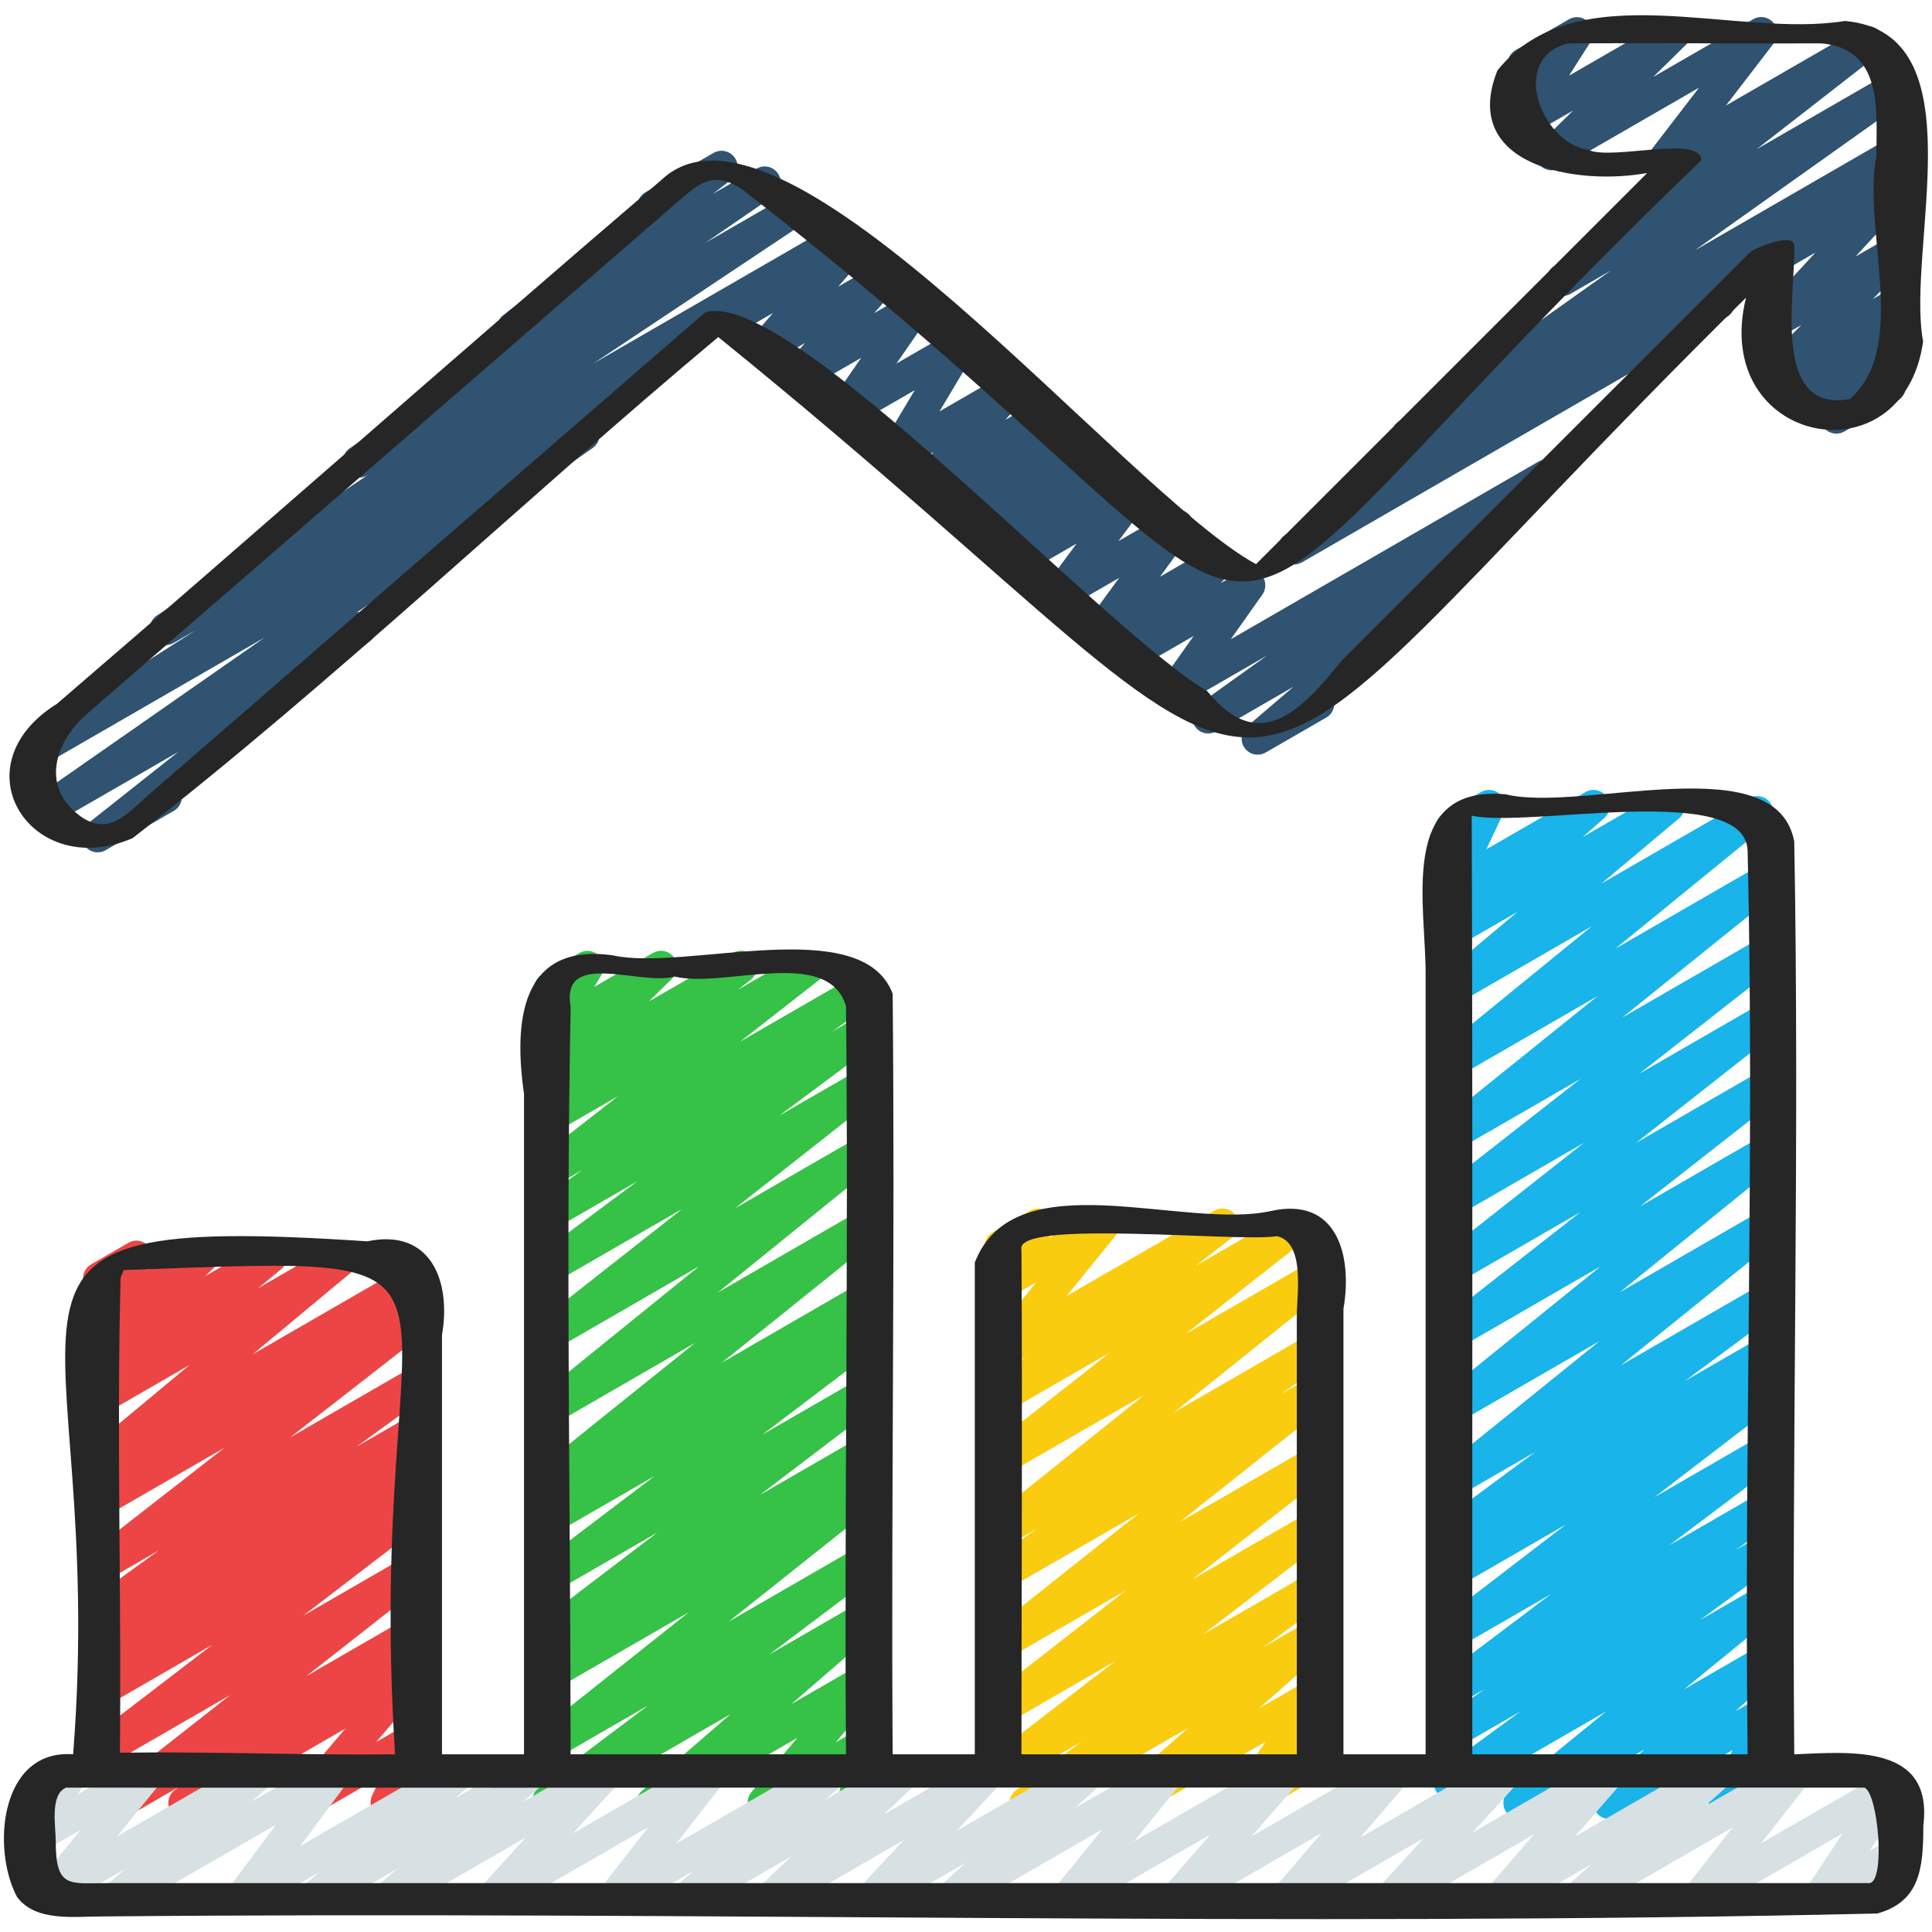
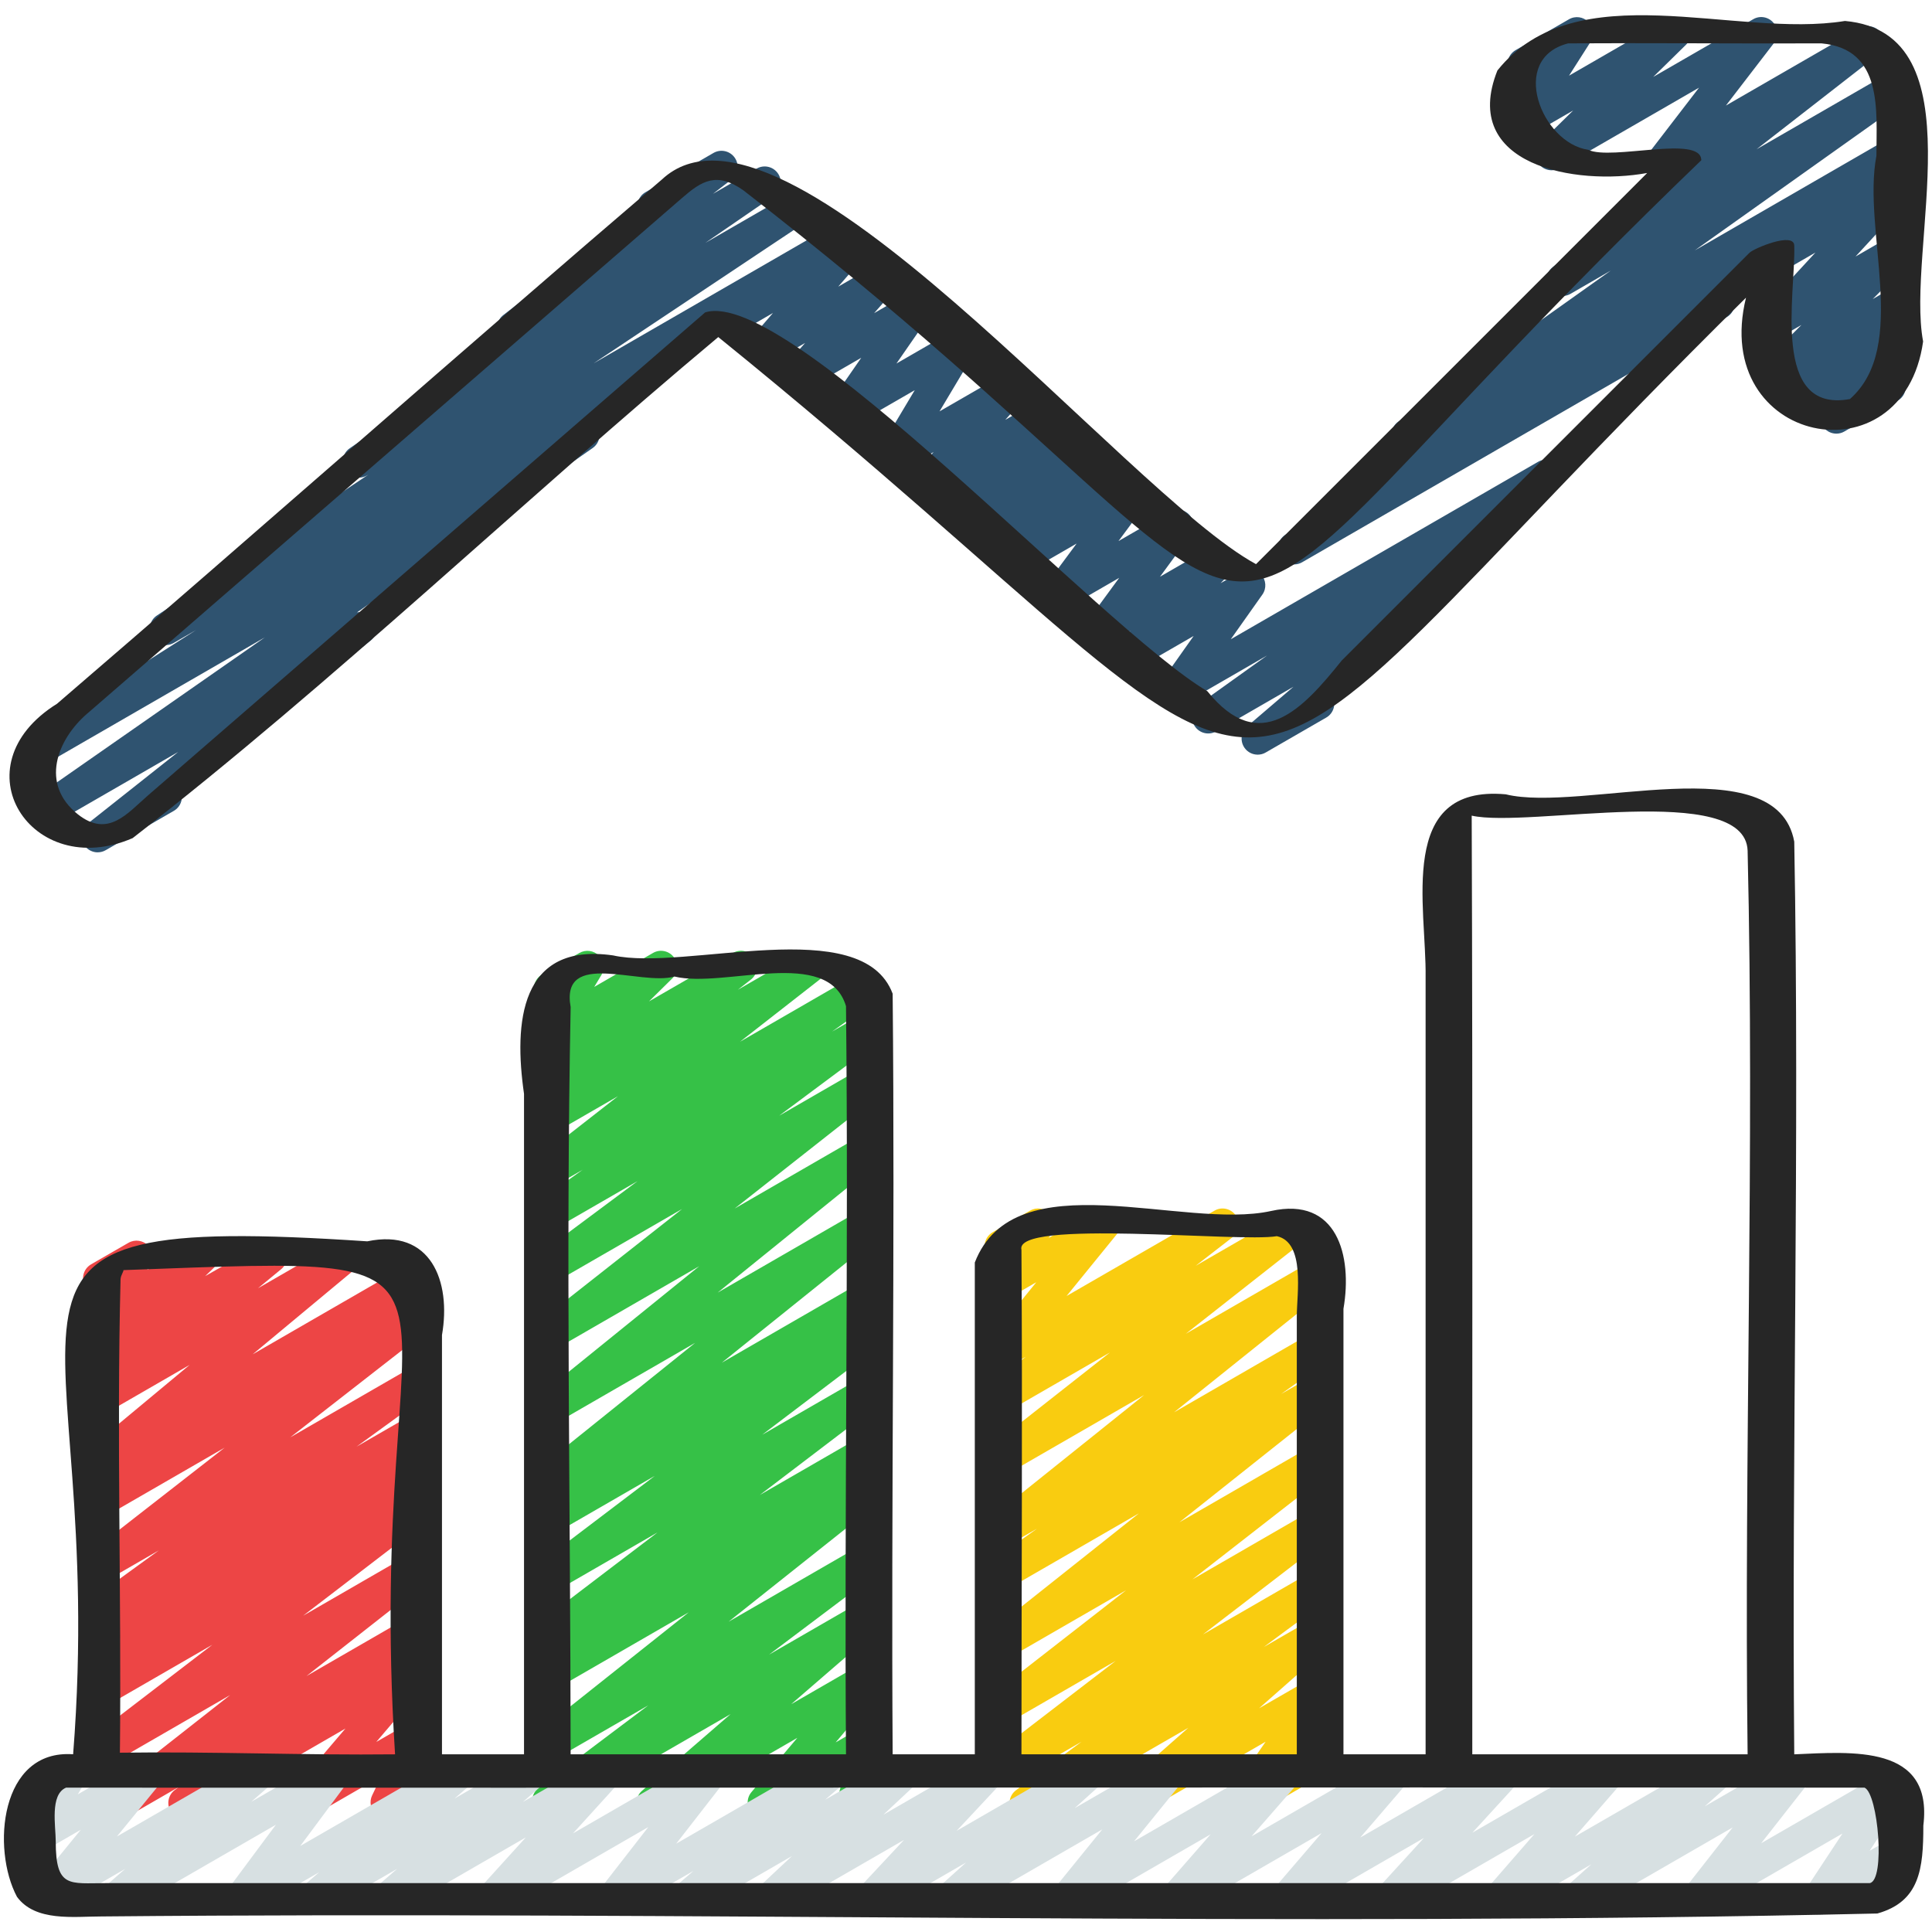
<svg xmlns="http://www.w3.org/2000/svg" width="108" height="108" viewBox="0 0 108 108" fill="none">
  <g id="bar-chart 1" clip-path="url(#clip0_365_2451)">
-     <path id="Vector" d="M6.637 101.696C6.347 101.696 6.064 101.555 5.89 101.3C5.625 100.907 5.708 100.378 6.079 100.087L12.866 94.755L5.897 98.778C5.485 99.017 4.961 98.891 4.698 98.499C4.435 98.107 4.523 97.574 4.9 97.286L11.869 91.944L5.897 95.391C5.481 95.637 4.946 95.502 4.687 95.094C4.428 94.685 4.538 94.148 4.936 93.871L5.58 93.423C5.243 93.481 4.885 93.326 4.689 93.018C4.43 92.611 4.536 92.075 4.93 91.796L6.419 90.75L5.899 91.049C5.483 91.292 4.954 91.16 4.694 90.761C4.433 90.358 4.534 89.823 4.919 89.542L8.879 86.668L5.899 88.387C5.488 88.628 4.966 88.504 4.702 88.111C4.437 87.719 4.522 87.19 4.894 86.898L12.557 80.926L5.897 84.77C5.481 85.017 4.95 84.882 4.689 84.475C4.43 84.07 4.536 83.534 4.93 83.255L6.217 82.351L5.899 82.535C5.494 82.774 4.979 82.656 4.711 82.272C4.444 81.889 4.514 81.363 4.873 81.064L10.6 76.3L5.899 79.014C5.492 79.252 4.975 79.131 4.709 78.749C4.442 78.364 4.516 77.839 4.876 77.542L6.176 76.471L5.899 76.631C5.503 76.863 5 76.755 4.729 76.391C4.455 76.028 4.498 75.517 4.826 75.202L5.531 74.527C5.269 74.541 4.99 74.455 4.795 74.251C4.509 73.949 4.466 73.49 4.691 73.142L5.233 72.305C5.042 72.235 4.873 72.1 4.763 71.909C4.514 71.479 4.662 70.928 5.092 70.678L7.184 69.472C7.544 69.265 7.999 69.334 8.287 69.632C8.573 69.935 8.617 70.394 8.39 70.741L8.235 70.983L10.849 69.474C11.246 69.244 11.747 69.352 12.019 69.713C12.292 70.077 12.249 70.588 11.921 70.903L11.468 71.337L14.697 69.474C15.106 69.237 15.62 69.357 15.887 69.739C16.153 70.124 16.079 70.65 15.719 70.947L14.423 72.014L18.824 69.474C19.231 69.237 19.746 69.355 20.012 69.737C20.279 70.118 20.209 70.644 19.85 70.945L14.125 75.707L22.802 70.698C23.222 70.455 23.751 70.587 24.01 70.992C24.269 71.398 24.163 71.935 23.769 72.214L22.482 73.117L22.892 72.882C23.305 72.644 23.825 72.766 24.089 73.157C24.354 73.547 24.269 74.079 23.897 74.37L16.227 80.348L22.901 76.496C23.314 76.251 23.846 76.384 24.106 76.784C24.367 77.187 24.266 77.722 23.881 78.002L19.933 80.868L22.907 79.153C23.326 78.91 23.855 79.043 24.115 79.446C24.374 79.853 24.268 80.389 23.873 80.668L22.383 81.716L22.909 81.413C23.328 81.172 23.861 81.304 24.118 81.71C24.377 82.119 24.268 82.656 23.87 82.933L23.227 83.379C23.566 83.327 23.911 83.473 24.111 83.77C24.374 84.164 24.286 84.695 23.909 84.983L16.945 90.32L22.918 86.873C23.328 86.633 23.848 86.758 24.113 87.147C24.377 87.539 24.295 88.068 23.924 88.36L17.132 93.693L22.925 90.35C23.339 90.108 23.866 90.239 24.127 90.635C24.388 91.036 24.293 91.569 23.909 91.853L23.24 92.347C23.546 92.298 23.863 92.412 24.07 92.66C24.35 92.998 24.347 93.486 24.062 93.821L21.035 97.376L22.936 96.28C23.278 96.084 23.708 96.129 23.998 96.397C24.287 96.665 24.368 97.091 24.197 97.446L23.531 98.836C23.791 98.875 24.03 99.03 24.17 99.275C24.419 99.705 24.271 100.256 23.841 100.506L22.064 101.53C21.722 101.726 21.292 101.678 21.002 101.41C20.713 101.143 20.632 100.717 20.803 100.362L21.316 99.291L17.415 101.543C17.035 101.768 16.555 101.674 16.274 101.341C15.993 101.003 15.997 100.515 16.281 100.18L19.309 96.627L10.759 101.563C10.345 101.804 9.817 101.676 9.556 101.278C9.295 100.877 9.391 100.344 9.774 100.06L10.017 99.88L7.085 101.572C6.943 101.654 6.788 101.692 6.635 101.692L6.637 101.696Z" fill="#ED4545" />
+     <path id="Vector" d="M6.637 101.696C6.347 101.696 6.064 101.555 5.89 101.3C5.625 100.907 5.708 100.378 6.079 100.087L12.866 94.755L5.897 98.778C5.485 99.017 4.961 98.891 4.698 98.499C4.435 98.107 4.523 97.574 4.9 97.286L11.869 91.944L5.897 95.391C5.481 95.637 4.946 95.502 4.687 95.094C4.428 94.685 4.538 94.148 4.936 93.871L5.58 93.423C5.243 93.481 4.885 93.326 4.689 93.018C4.43 92.611 4.536 92.075 4.93 91.796L6.419 90.75L5.899 91.049C5.483 91.292 4.954 91.16 4.694 90.761C4.433 90.358 4.534 89.823 4.919 89.542L8.879 86.668L5.899 88.387C5.488 88.628 4.966 88.504 4.702 88.111C4.437 87.719 4.522 87.19 4.894 86.898L12.557 80.926L5.897 84.77C5.481 85.017 4.95 84.882 4.689 84.475C4.43 84.07 4.536 83.534 4.93 83.255L6.217 82.351L5.899 82.535C5.494 82.774 4.979 82.656 4.711 82.272C4.444 81.889 4.514 81.363 4.873 81.064L10.6 76.3L5.899 79.014C5.492 79.252 4.975 79.131 4.709 78.749C4.442 78.364 4.516 77.839 4.876 77.542L6.176 76.471L5.899 76.631C5.503 76.863 5 76.755 4.729 76.391C4.455 76.028 4.498 75.517 4.826 75.202L5.531 74.527C5.269 74.541 4.99 74.455 4.795 74.251C4.509 73.949 4.466 73.49 4.691 73.142L5.233 72.305C5.042 72.235 4.873 72.1 4.763 71.909C4.514 71.479 4.662 70.928 5.092 70.678L7.184 69.472C7.544 69.265 7.999 69.334 8.287 69.632C8.573 69.935 8.617 70.394 8.39 70.741L8.235 70.983L10.849 69.474C11.246 69.244 11.747 69.352 12.019 69.713C12.292 70.077 12.249 70.588 11.921 70.903L11.468 71.337C15.106 69.237 15.62 69.357 15.887 69.739C16.153 70.124 16.079 70.65 15.719 70.947L14.423 72.014L18.824 69.474C19.231 69.237 19.746 69.355 20.012 69.737C20.279 70.118 20.209 70.644 19.85 70.945L14.125 75.707L22.802 70.698C23.222 70.455 23.751 70.587 24.01 70.992C24.269 71.398 24.163 71.935 23.769 72.214L22.482 73.117L22.892 72.882C23.305 72.644 23.825 72.766 24.089 73.157C24.354 73.547 24.269 74.079 23.897 74.37L16.227 80.348L22.901 76.496C23.314 76.251 23.846 76.384 24.106 76.784C24.367 77.187 24.266 77.722 23.881 78.002L19.933 80.868L22.907 79.153C23.326 78.91 23.855 79.043 24.115 79.446C24.374 79.853 24.268 80.389 23.873 80.668L22.383 81.716L22.909 81.413C23.328 81.172 23.861 81.304 24.118 81.71C24.377 82.119 24.268 82.656 23.87 82.933L23.227 83.379C23.566 83.327 23.911 83.473 24.111 83.77C24.374 84.164 24.286 84.695 23.909 84.983L16.945 90.32L22.918 86.873C23.328 86.633 23.848 86.758 24.113 87.147C24.377 87.539 24.295 88.068 23.924 88.36L17.132 93.693L22.925 90.35C23.339 90.108 23.866 90.239 24.127 90.635C24.388 91.036 24.293 91.569 23.909 91.853L23.24 92.347C23.546 92.298 23.863 92.412 24.07 92.66C24.35 92.998 24.347 93.486 24.062 93.821L21.035 97.376L22.936 96.28C23.278 96.084 23.708 96.129 23.998 96.397C24.287 96.665 24.368 97.091 24.197 97.446L23.531 98.836C23.791 98.875 24.03 99.03 24.17 99.275C24.419 99.705 24.271 100.256 23.841 100.506L22.064 101.53C21.722 101.726 21.292 101.678 21.002 101.41C20.713 101.143 20.632 100.717 20.803 100.362L21.316 99.291L17.415 101.543C17.035 101.768 16.555 101.674 16.274 101.341C15.993 101.003 15.997 100.515 16.281 100.18L19.309 96.627L10.759 101.563C10.345 101.804 9.817 101.676 9.556 101.278C9.295 100.877 9.391 100.344 9.774 100.06L10.017 99.88L7.085 101.572C6.943 101.654 6.788 101.692 6.635 101.692L6.637 101.696Z" fill="#ED4545" />
    <path id="Vector_2" d="M36.482 101.683C36.2 101.683 35.922 101.55 35.748 101.305C35.48 100.927 35.541 100.407 35.892 100.103L40.842 95.819L31.104 101.44C30.692 101.681 30.166 101.554 29.903 101.158C29.64 100.762 29.732 100.229 30.112 99.943L36.241 95.329L31.104 98.294C30.693 98.533 30.173 98.409 29.909 98.022C29.644 97.631 29.723 97.104 30.094 96.811L38.502 90.129L31.104 94.4C30.688 94.647 30.155 94.512 29.894 94.105C29.635 93.698 29.743 93.16 30.137 92.883L31.034 92.257C30.634 92.442 30.153 92.314 29.903 91.94C29.64 91.544 29.73 91.011 30.108 90.725L36.754 85.665L31.102 88.927C30.69 89.168 30.164 89.04 29.901 88.646C29.639 88.252 29.729 87.717 30.107 87.431L36.605 82.502L31.1 85.679C30.684 85.924 30.15 85.791 29.89 85.382C29.631 84.974 29.741 84.437 30.137 84.16L30.792 83.707C30.457 83.757 30.11 83.618 29.907 83.325C29.642 82.936 29.72 82.409 30.087 82.115L38.858 75.067L31.1 79.545C30.693 79.784 30.177 79.664 29.909 79.277C29.642 78.89 29.72 78.362 30.085 78.067L39.085 70.783L31.102 75.392C30.692 75.632 30.169 75.509 29.907 75.119C29.642 74.728 29.725 74.199 30.096 73.907L38.133 67.582L31.102 71.639C30.692 71.882 30.162 71.753 29.901 71.355C29.639 70.957 29.732 70.423 30.116 70.138L35.634 66.029L31.102 68.644C30.686 68.887 30.155 68.756 29.896 68.353C29.637 67.949 29.739 67.413 30.13 67.132L32.576 65.388L31.102 66.239C30.692 66.479 30.169 66.355 29.905 65.964C29.64 65.573 29.725 65.042 30.098 64.751L34.547 61.277L31.102 63.264C30.692 63.505 30.169 63.377 29.905 62.99C29.642 62.598 29.723 62.069 30.096 61.777L30.931 61.124C30.575 61.241 30.169 61.124 29.936 60.812C29.66 60.452 29.696 59.945 30.018 59.628L31.323 58.339L31.1 58.467C30.745 58.676 30.294 58.611 30.009 58.319C29.721 58.026 29.669 57.576 29.88 57.225L30.537 56.134C30.305 56.078 30.096 55.931 29.968 55.709C29.72 55.279 29.867 54.728 30.297 54.478L32.389 53.272C32.743 53.067 33.194 53.13 33.481 53.422C33.77 53.715 33.822 54.165 33.611 54.516L33.219 55.168L36.502 53.272C36.894 53.042 37.395 53.148 37.666 53.506C37.942 53.866 37.906 54.374 37.584 54.691L36.279 55.979L40.969 53.272C41.38 53.033 41.902 53.157 42.166 53.546C42.429 53.938 42.348 54.467 41.976 54.759L41.248 55.328L44.812 53.27C45.223 53.031 45.745 53.155 46.01 53.546C46.274 53.936 46.19 54.467 45.817 54.759L41.369 58.233L47.979 54.417C48.396 54.174 48.925 54.305 49.185 54.709C49.444 55.112 49.341 55.648 48.951 55.929L46.514 57.666L48.097 56.752C48.51 56.512 49.037 56.638 49.298 57.036C49.561 57.434 49.467 57.968 49.084 58.253L43.556 62.369L48.099 59.747C48.51 59.507 49.03 59.63 49.294 60.02C49.559 60.411 49.476 60.94 49.105 61.232L41.072 67.555L48.103 63.496C48.513 63.26 49.03 63.379 49.294 63.764C49.561 64.151 49.483 64.679 49.118 64.974L40.12 72.257L48.108 67.645C48.517 67.404 49.037 67.53 49.302 67.915C49.566 68.304 49.489 68.831 49.122 69.125L40.349 76.175L48.112 71.693C48.529 71.45 49.064 71.584 49.322 71.99C49.581 72.399 49.471 72.935 49.075 73.213L48.422 73.664C48.755 73.614 49.113 73.754 49.314 74.057C49.577 74.453 49.487 74.986 49.109 75.272L42.609 80.202L48.121 77.021C48.531 76.78 49.057 76.906 49.322 77.3C49.584 77.696 49.494 78.229 49.116 78.515L42.476 83.57L48.126 80.308C48.546 80.065 49.077 80.197 49.336 80.603C49.595 81.01 49.487 81.548 49.093 81.826L48.198 82.45C48.593 82.267 49.071 82.391 49.323 82.76C49.588 83.15 49.509 83.678 49.138 83.971L40.728 90.655L48.133 86.38C48.546 86.138 49.071 86.264 49.334 86.662C49.597 87.058 49.505 87.591 49.125 87.877L42.993 92.494L48.139 89.524C48.544 89.29 49.053 89.405 49.322 89.782C49.59 90.16 49.529 90.68 49.178 90.984L44.227 95.266L48.142 93.007C48.524 92.786 49.005 92.876 49.284 93.209C49.565 93.545 49.563 94.033 49.28 94.368L46.715 97.401L48.146 96.575C48.459 96.391 48.853 96.42 49.143 96.638C49.433 96.859 49.559 97.232 49.467 97.583L48.983 99.408C49.143 99.484 49.284 99.608 49.381 99.773C49.629 100.204 49.482 100.754 49.051 101.003L48.148 101.525C47.831 101.707 47.437 101.681 47.151 101.462C46.861 101.24 46.735 100.868 46.827 100.517L47.172 99.215L43.146 101.539C42.768 101.762 42.285 101.672 42.005 101.338C41.724 101.001 41.725 100.513 42.008 100.178L44.571 97.147L36.93 101.557C36.788 101.64 36.633 101.678 36.48 101.678L36.482 101.683Z" fill="#36C147" />
    <path id="Vector_3" d="M57.334 101.697C57.04 101.697 56.754 101.553 56.581 101.29C56.319 100.891 56.414 100.356 56.799 100.072L60.459 97.364L56.299 99.766C55.892 100.009 55.363 99.883 55.1 99.488C54.837 99.092 54.924 98.561 55.3 98.273L62.367 92.845L56.299 96.347C55.89 96.589 55.366 96.463 55.102 96.072C54.837 95.681 54.922 95.149 55.294 94.859L62.948 88.897L56.297 92.737C55.89 92.974 55.366 92.854 55.102 92.465C54.837 92.076 54.916 91.547 55.287 91.253L63.67 84.595L56.297 88.85C55.883 89.093 55.35 88.962 55.091 88.559C54.832 88.156 54.934 87.619 55.325 87.338L57.967 85.454L56.297 86.417C55.892 86.658 55.37 86.534 55.104 86.147C54.837 85.76 54.916 85.231 55.284 84.935L63.958 77.984L56.295 82.406C55.888 82.644 55.365 82.522 55.1 82.133C54.835 81.744 54.918 81.213 55.289 80.921L62.048 75.604L56.295 78.925C55.887 79.165 55.363 79.04 55.098 78.65C54.835 78.256 54.92 77.725 55.293 77.435L57.352 75.838L56.295 76.448C55.921 76.668 55.442 76.585 55.161 76.254C54.879 75.923 54.873 75.44 55.147 75.102L57.93 71.678L56.295 72.622C55.939 72.832 55.482 72.764 55.194 72.463C54.907 72.163 54.864 71.704 55.089 71.354L55.635 70.51C55.442 70.44 55.271 70.305 55.161 70.112C54.913 69.682 55.06 69.131 55.491 68.883L57.58 67.677C57.94 67.468 58.398 67.535 58.682 67.835C58.968 68.136 59.011 68.595 58.786 68.944L58.621 69.2L61.26 67.677C61.632 67.457 62.111 67.54 62.395 67.871C62.676 68.203 62.682 68.685 62.408 69.023L59.623 72.447L67.891 67.677C68.299 67.436 68.825 67.564 69.088 67.952C69.351 68.347 69.268 68.878 68.893 69.167L66.838 70.76L72.04 67.758C72.443 67.519 72.969 67.639 73.235 68.032C73.5 68.422 73.419 68.951 73.048 69.243L66.289 74.558L73.291 70.517C73.696 70.276 74.218 70.402 74.484 70.787C74.749 71.176 74.671 71.704 74.302 71.999L65.632 78.949L73.298 74.522C73.71 74.279 74.243 74.409 74.506 74.814C74.765 75.219 74.662 75.754 74.27 76.034L71.62 77.924L73.303 76.954C73.708 76.715 74.234 76.835 74.497 77.226C74.761 77.617 74.682 78.144 74.311 78.437L65.929 85.097L73.311 80.837C73.719 80.597 74.243 80.722 74.508 81.112C74.77 81.505 74.688 82.036 74.315 82.325L66.661 88.287L73.316 84.444C73.725 84.203 74.248 84.329 74.515 84.721C74.778 85.117 74.691 85.648 74.315 85.936L67.246 91.367L73.323 87.859C73.735 87.617 74.265 87.747 74.526 88.143C74.788 88.543 74.693 89.077 74.308 89.362L70.643 92.072L73.329 90.523C73.728 90.289 74.239 90.402 74.509 90.776C74.778 91.153 74.72 91.671 74.374 91.977L70.384 95.494L73.334 93.793C73.696 93.579 74.16 93.653 74.446 93.962C74.731 94.274 74.763 94.74 74.524 95.086L72.52 97.971L73.341 97.498C73.77 97.246 74.322 97.395 74.571 97.827C74.821 98.257 74.673 98.808 74.241 99.056L69.936 101.542C69.574 101.755 69.109 101.683 68.823 101.373C68.539 101.062 68.506 100.595 68.746 100.25L70.749 97.364L63.481 101.56C63.085 101.794 62.572 101.683 62.3 101.306C62.032 100.93 62.089 100.412 62.435 100.106L66.427 96.585L57.782 101.575C57.642 101.657 57.485 101.695 57.332 101.695L57.334 101.697Z" fill="#F9CC10" />
-     <path id="Vector_4" d="M84.939 101.688C84.653 101.688 84.372 101.551 84.199 101.299C83.933 100.912 84.009 100.386 84.37 100.089L89.785 95.669L81.503 100.449C81.093 100.692 80.563 100.563 80.299 100.163C80.038 99.762 80.135 99.225 80.522 98.945L85.013 95.658L81.503 97.685C81.091 97.926 80.556 97.798 80.295 97.393C80.034 96.988 80.139 96.452 80.531 96.173L83.01 94.41L81.503 95.278C81.093 95.517 80.565 95.391 80.302 94.997C80.04 94.599 80.131 94.067 80.511 93.78L86.71 89.104L81.501 92.112C81.094 92.351 80.567 92.229 80.302 91.833C80.04 91.439 80.126 90.908 80.502 90.62L87.537 85.221L81.499 88.706C81.085 88.951 80.549 88.818 80.29 88.409C80.031 88.002 80.139 87.464 80.536 87.189L81.233 86.703C80.877 86.782 80.506 86.633 80.297 86.316C80.034 85.916 80.13 85.382 80.513 85.099L85.823 81.161L81.499 83.657C81.096 83.895 80.574 83.776 80.308 83.389C80.043 83 80.119 82.475 80.484 82.179L89.418 74.967L81.501 79.537C81.098 79.775 80.576 79.656 80.31 79.269C80.045 78.882 80.121 78.354 80.486 78.059L89.468 70.793L81.501 75.393C81.094 75.631 80.567 75.507 80.306 75.12C80.041 74.727 80.124 74.198 80.495 73.907L88.345 67.76L81.499 71.711C81.091 71.948 80.569 71.828 80.304 71.437C80.04 71.046 80.121 70.517 80.491 70.226L88.548 63.882L81.499 67.952C81.093 68.192 80.565 68.067 80.304 67.679C80.04 67.286 80.122 66.757 80.493 66.465L88.354 60.308L81.498 64.264C81.094 64.5 80.571 64.379 80.306 63.994C80.04 63.607 80.119 63.08 80.484 62.784L89.308 55.68L81.498 60.189C81.094 60.425 80.571 60.308 80.308 59.922C80.041 59.535 80.117 59.01 80.479 58.713L88.982 51.779L81.499 56.099C81.094 56.337 80.58 56.218 80.313 55.836C80.045 55.453 80.115 54.929 80.472 54.63L84.826 50.976L81.499 52.895C81.1 53.129 80.587 53.016 80.319 52.64C80.05 52.265 80.108 51.745 80.455 51.439L81.663 50.379L81.499 50.472C81.161 50.669 80.731 50.624 80.439 50.357C80.151 50.091 80.067 49.666 80.236 49.311L81.249 47.157C80.904 47.195 80.549 47.034 80.365 46.712C80.115 46.282 80.263 45.731 80.695 45.483L82.785 44.277C83.125 44.081 83.555 44.127 83.845 44.392C84.133 44.658 84.217 45.083 84.048 45.438L83.089 47.477L88.635 44.277C89.032 44.046 89.547 44.154 89.815 44.532C90.084 44.907 90.026 45.427 89.679 45.733L88.469 46.797L92.832 44.279C93.237 44.043 93.752 44.16 94.018 44.541C94.287 44.925 94.216 45.449 93.86 45.747L89.511 49.396L97.779 44.624C98.184 44.385 98.704 44.507 98.968 44.891C99.235 45.278 99.159 45.803 98.797 46.1L90.294 53.034L98.493 48.3C98.9 48.062 99.42 48.183 99.685 48.57C99.951 48.957 99.872 49.484 99.507 49.779L90.678 56.888L98.497 52.375C98.905 52.136 99.429 52.262 99.692 52.649C99.957 53.041 99.874 53.57 99.503 53.862L91.646 60.016L98.502 56.06C98.907 55.82 99.431 55.941 99.697 56.333C99.962 56.724 99.881 57.253 99.51 57.545L91.452 63.89L98.506 59.816C98.913 59.575 99.438 59.703 99.701 60.09C99.966 60.482 99.883 61.011 99.512 61.303L91.668 67.446L98.511 63.495C98.916 63.256 99.436 63.377 99.703 63.764C99.967 64.151 99.892 64.678 99.526 64.973L90.541 72.242L98.517 67.637C98.922 67.4 99.442 67.518 99.708 67.905C99.973 68.294 99.897 68.82 99.532 69.115L90.598 76.328L98.518 71.756C98.931 71.514 99.46 71.644 99.721 72.04C99.984 72.44 99.888 72.974 99.505 73.257L94.193 77.195L98.522 74.697C98.934 74.452 99.472 74.585 99.732 74.994C99.991 75.401 99.883 75.939 99.485 76.214L98.792 76.697C99.134 76.628 99.51 76.765 99.723 77.08C99.985 77.474 99.899 78.005 99.523 78.293L92.487 83.693L98.527 80.205C98.934 79.962 99.465 80.09 99.728 80.486C99.991 80.882 99.899 81.416 99.519 81.702L93.318 86.379L98.531 83.369C98.943 83.124 99.476 83.256 99.739 83.661C100 84.066 99.895 84.602 99.503 84.881L97.03 86.642L98.533 85.776C98.945 85.536 99.476 85.664 99.737 86.062C99.998 86.463 99.901 87 99.514 87.281L95.026 90.564L98.535 88.539C98.94 88.301 99.462 88.422 99.724 88.805C99.991 89.192 99.915 89.718 99.553 90.015L94.13 94.443L98.536 91.899C98.934 91.667 99.442 91.775 99.715 92.151C99.984 92.524 99.93 93.041 99.588 93.348L97.003 95.663L98.54 94.778C98.882 94.58 99.316 94.626 99.607 94.9C99.895 95.172 99.973 95.602 99.795 95.957L98.538 98.48L98.544 98.477C98.972 98.225 99.525 98.372 99.773 98.806C100.023 99.236 99.876 99.787 99.444 100.035L96.848 101.535C96.504 101.731 96.072 101.684 95.781 101.412C95.493 101.141 95.415 100.71 95.593 100.356L96.852 97.832L90.402 101.555C90.008 101.789 89.495 101.681 89.223 101.303C88.955 100.93 89.009 100.413 89.351 100.106L91.939 97.787L85.387 101.569C85.247 101.652 85.09 101.69 84.937 101.69L84.939 101.688Z" fill="#18B4EA" />
    <g id="Group">
      <path id="Vector_5" d="M102.654 24.241C102.395 24.241 102.141 24.129 101.964 23.918C101.684 23.582 101.684 23.094 101.964 22.759L102.152 22.538L100.811 23.312C100.418 23.54 99.914 23.438 99.644 23.076C99.371 22.714 99.409 22.205 99.734 21.888L100.323 21.317L99.686 21.685C99.3 21.911 98.798 21.814 98.523 21.454C98.248 21.096 98.28 20.59 98.6 20.27L100.701 18.166L99.509 18.853C99.128 19.076 98.635 18.985 98.356 18.637C98.076 18.29 98.094 17.791 98.397 17.465L101.482 14.119L99.507 15.259C99.076 15.507 98.525 15.361 98.278 14.929C98.028 14.499 98.175 13.948 98.608 13.7L105.698 9.607C106.081 9.382 106.572 9.475 106.851 9.823C107.13 10.17 107.112 10.669 106.81 10.994L103.725 14.341L105.699 13.201C106.088 12.976 106.589 13.073 106.862 13.432C107.138 13.79 107.105 14.296 106.785 14.616L104.686 16.718L105.698 16.135C106.086 15.905 106.592 16.007 106.864 16.371C107.138 16.733 107.1 17.242 106.774 17.559L106.007 18.302C106.31 18.252 106.628 18.367 106.837 18.614C107.116 18.95 107.116 19.438 106.837 19.773L105.978 20.788C106.155 20.862 106.31 20.992 106.41 21.17C106.661 21.6 106.513 22.151 106.081 22.399L103.102 24.12C102.962 24.203 102.809 24.241 102.654 24.241Z" fill="#2F5370" />
      <path id="Vector_6" d="M72.338 31.552C72.036 31.552 71.743 31.399 71.572 31.126C71.316 30.712 71.436 30.168 71.843 29.9L79.479 24.885L79.135 25.083C78.723 25.324 78.188 25.195 77.927 24.791C77.666 24.387 77.772 23.85 78.163 23.571L90.043 15.126L87.8 16.422C87.392 16.663 86.868 16.537 86.603 16.146C86.341 15.754 86.423 15.223 86.796 14.933L93.575 9.657L93.454 9.725C93.083 9.941 92.612 9.866 92.327 9.538C92.045 9.216 92.028 8.739 92.29 8.397L94.977 4.901L87.186 9.398C86.798 9.623 86.294 9.524 86.02 9.164C85.746 8.804 85.782 8.294 86.106 7.978L87.941 6.176L85.428 7.627C85.072 7.837 84.618 7.771 84.328 7.47C84.042 7.171 83.995 6.714 84.218 6.365L85.444 4.441C85.061 4.558 84.612 4.405 84.397 4.03C84.146 3.6 84.294 3.049 84.726 2.801L87.703 1.08C88.061 0.871 88.515 0.936 88.803 1.237C89.089 1.535 89.136 1.993 88.913 2.342L87.71 4.23L93.173 1.076C93.562 0.848 94.064 0.95 94.34 1.31C94.613 1.67 94.577 2.18 94.253 2.497L92.417 4.3L98.003 1.076C98.37 0.859 98.845 0.934 99.129 1.264C99.412 1.586 99.428 2.063 99.167 2.405L96.48 5.9L103.963 1.582C104.369 1.343 104.895 1.467 105.16 1.858C105.422 2.25 105.34 2.781 104.967 3.071L98.194 8.343L105.655 4.036C106.067 3.791 106.6 3.924 106.862 4.327C107.123 4.732 107.017 5.269 106.627 5.548L94.739 13.997L105.701 7.668C106.123 7.423 106.661 7.56 106.918 7.974C107.174 8.388 107.053 8.932 106.646 9.2L96.201 16.06C96.464 16.098 96.709 16.252 96.851 16.501C97.101 16.931 96.953 17.482 96.521 17.73L72.788 31.432C72.646 31.515 72.491 31.552 72.338 31.552Z" fill="#2F5370" />
      <path id="Vector_7" d="M70.306 42.186C70.023 42.186 69.744 42.053 69.571 41.806C69.303 41.426 69.368 40.904 69.721 40.602L72.306 38.39L67.991 40.881C67.579 41.122 67.042 40.992 66.785 40.589C66.524 40.186 66.627 39.65 67.017 39.371L70.831 36.642L66.144 39.347C65.779 39.562 65.313 39.488 65.03 39.175C64.746 38.861 64.715 38.393 64.96 38.048L66.726 35.551L63.687 37.304C63.304 37.529 62.807 37.436 62.528 37.081C62.253 36.73 62.276 36.226 62.586 35.904L63.187 35.274L62.038 35.936C61.673 36.152 61.203 36.077 60.919 35.758C60.634 35.44 60.611 34.97 60.863 34.624L62.564 32.302L59.675 33.971C59.31 34.188 58.838 34.111 58.554 33.791C58.269 33.472 58.248 32.999 58.503 32.655L60.184 30.385L57.339 32.027C56.955 32.254 56.462 32.156 56.183 31.807C55.904 31.458 55.926 30.957 56.232 30.632L56.959 29.858L55.641 30.617C55.256 30.846 54.763 30.745 54.486 30.398C54.208 30.049 54.228 29.548 54.534 29.224L55.276 28.432L53.938 29.204C53.55 29.429 53.058 29.332 52.781 28.983C52.504 28.632 52.527 28.13 52.835 27.808L53.497 27.109L52.268 27.818C51.885 28.045 51.399 27.948 51.12 27.608C50.841 27.267 50.851 26.771 51.145 26.443L52.189 25.27L50.425 26.287C50.07 26.492 49.62 26.432 49.334 26.139C49.046 25.847 48.992 25.399 49.203 25.048L51.134 21.812L47.536 23.887C47.17 24.101 46.71 24.029 46.423 23.718C46.137 23.408 46.105 22.94 46.346 22.595L48.144 20.001L45.027 21.801C44.643 22.024 44.159 21.93 43.88 21.594C43.601 21.254 43.61 20.759 43.9 20.429L45.005 19.173L43.149 20.244C42.769 20.469 42.285 20.379 42.006 20.039C41.725 19.7 41.731 19.211 42.019 18.876L43.21 17.497L41.225 18.642C40.795 18.892 40.244 18.743 39.996 18.312C39.747 17.882 39.895 17.331 40.325 17.083L46.918 13.278C47.3 13.056 47.782 13.145 48.061 13.483C48.342 13.822 48.337 14.311 48.049 14.646L46.859 16.023L48.843 14.878C49.224 14.651 49.708 14.747 49.989 15.085C50.268 15.425 50.259 15.92 49.969 16.25L48.864 17.506L50.72 16.435C51.087 16.223 51.548 16.297 51.832 16.604C52.119 16.914 52.151 17.382 51.91 17.727L50.112 20.321L53.229 18.521C53.582 18.311 54.032 18.375 54.32 18.669C54.608 18.96 54.662 19.409 54.451 19.76L52.52 22.996L56.118 20.921C56.496 20.698 56.986 20.789 57.267 21.131C57.546 21.471 57.535 21.968 57.241 22.296L56.196 23.471L57.961 22.453C58.345 22.226 58.842 22.321 59.119 22.674C59.396 23.025 59.374 23.527 59.067 23.849L58.406 24.548L59.634 23.838C60.019 23.613 60.51 23.711 60.789 24.058C61.066 24.407 61.047 24.908 60.742 25.232L59.997 26.026L61.338 25.252C61.722 25.025 62.215 25.122 62.494 25.471C62.773 25.82 62.751 26.321 62.445 26.646L61.72 27.419L63.034 26.661C63.401 26.447 63.871 26.52 64.155 26.841C64.44 27.16 64.461 27.633 64.206 27.977L62.524 30.247L65.37 28.605C65.739 28.389 66.205 28.468 66.49 28.783C66.774 29.1 66.798 29.572 66.546 29.917L64.845 32.239L67.734 30.57C68.117 30.346 68.614 30.439 68.893 30.794C69.168 31.145 69.145 31.649 68.835 31.971L68.234 32.601L69.382 31.939C69.746 31.726 70.212 31.8 70.497 32.111C70.781 32.425 70.812 32.892 70.567 33.238L68.801 35.735L85.973 25.82C86.383 25.576 86.918 25.707 87.179 26.112C87.44 26.515 87.337 27.052 86.947 27.331L80.56 31.897C80.735 31.956 80.892 32.07 81.005 32.23C81.273 32.61 81.208 33.132 80.856 33.434L74.475 38.899C74.712 39.328 74.563 39.869 74.136 40.114L70.754 42.065C70.614 42.148 70.459 42.186 70.306 42.186Z" fill="#2F5370" />
      <path id="Vector_8" d="M5.462 47.647C5.172 47.647 4.89 47.508 4.717 47.253C4.452 46.862 4.533 46.333 4.902 46.041L9.959 42.036L2.991 46.057C2.573 46.304 2.04 46.169 1.781 45.762C1.522 45.353 1.63 44.817 2.026 44.54L14.808 35.628L2.546 42.708C2.121 42.954 1.58 42.814 1.326 42.394C1.072 41.977 1.2 41.433 1.612 41.169L10.963 35.219L9.719 35.936C9.3 36.184 8.763 36.046 8.504 35.632C8.247 35.219 8.366 34.678 8.769 34.408L20.593 26.533L20.512 26.578C20.096 26.824 19.558 26.688 19.3 26.279C19.043 25.87 19.153 25.332 19.552 25.057L28.225 19.095C28.113 19.029 28.014 18.937 27.939 18.823C27.676 18.429 27.762 17.898 28.137 17.61L35.67 11.793C35.547 11.4 35.708 10.961 36.08 10.747L39.882 8.551C40.294 8.313 40.816 8.436 41.081 8.828C41.345 9.22 41.257 9.753 40.883 10.041L39.855 10.835L42.295 9.426C42.715 9.183 43.249 9.316 43.507 9.724C43.764 10.133 43.654 10.671 43.255 10.947L39.428 13.578L44.069 10.9C44.49 10.655 45.026 10.79 45.283 11.204C45.541 11.618 45.422 12.158 45.019 12.428L33.188 20.308L46.288 12.745C46.709 12.496 47.253 12.637 47.508 13.058C47.762 13.476 47.634 14.019 47.222 14.284L32.838 23.435C33.053 23.489 33.247 23.622 33.375 23.824C33.634 24.232 33.526 24.769 33.13 25.046L19.956 34.233C20.314 34.159 20.685 34.292 20.895 34.606C21.16 34.996 21.079 35.526 20.71 35.817L10.102 44.219C10.264 44.628 10.108 45.103 9.716 45.328L5.912 47.524C5.77 47.607 5.615 47.645 5.462 47.645V47.647Z" fill="#2F5370" />
    </g>
    <path id="Vector_9" d="M21.646 107.044C21.364 107.044 21.087 106.913 20.914 106.668C20.644 106.29 20.705 105.77 21.054 105.465L22.195 104.472L17.947 106.922C17.542 107.156 17.029 107.042 16.763 106.662C16.495 106.283 16.558 105.762 16.91 105.46L17.848 104.654L13.919 106.922C13.548 107.138 13.08 107.06 12.796 106.742C12.511 106.421 12.492 105.95 12.745 105.606L15.422 102.004L6.903 106.92C6.501 107.157 5.988 107.042 5.72 106.664C5.45 106.286 5.511 105.766 5.86 105.462L6.996 104.472L3.177 106.677C2.799 106.898 2.322 106.81 2.041 106.482C1.76 106.149 1.755 105.667 2.03 105.329L4.516 102.285L2.302 103.563C1.947 103.768 1.501 103.707 1.215 103.419C0.927 103.129 0.871 102.683 1.076 102.33L1.773 101.14C1.528 101.091 1.303 100.942 1.17 100.708C0.921 100.278 1.069 99.727 1.499 99.477L3.591 98.271C3.943 98.067 4.392 98.127 4.68 98.416C4.968 98.706 5.023 99.153 4.818 99.505L4.35 100.305L7.875 98.271C8.251 98.051 8.731 98.136 9.01 98.465C9.291 98.798 9.297 99.281 9.021 99.619L6.535 102.661L14.142 98.271C14.545 98.037 15.056 98.15 15.325 98.526C15.595 98.904 15.534 99.424 15.184 99.729L14.045 100.722L18.289 98.272C18.658 98.055 19.128 98.134 19.413 98.453C19.697 98.773 19.717 99.245 19.463 99.588L16.786 103.19L25.306 98.274C25.709 98.037 26.222 98.154 26.49 98.534C26.758 98.913 26.695 99.433 26.343 99.736L25.405 100.542L29.334 98.274C29.739 98.04 30.248 98.154 30.517 98.53C30.787 98.908 30.726 99.428 30.376 99.732L29.235 100.726L33.483 98.276C33.87 98.051 34.356 98.145 34.633 98.49C34.912 98.834 34.896 99.331 34.599 99.659L32.032 102.486L39.33 98.274C39.7 98.055 40.174 98.136 40.458 98.462C40.741 98.785 40.755 99.264 40.49 99.605L37.801 103.062L46.097 98.274C46.501 98.04 47.014 98.156 47.282 98.532C47.55 98.912 47.487 99.432 47.136 99.736L46.123 100.609L50.169 98.274C50.567 98.042 51.069 98.152 51.343 98.517C51.614 98.885 51.568 99.397 51.233 99.711L49.383 101.442L54.869 98.274C55.258 98.049 55.749 98.145 56.025 98.492C56.302 98.841 56.282 99.342 55.978 99.668L53.476 102.344L60.528 98.272C60.926 98.042 61.435 98.15 61.705 98.523C61.975 98.895 61.921 99.412 61.579 99.722L60.071 101.079L64.933 98.272C65.305 98.053 65.784 98.134 66.067 98.467C66.349 98.796 66.355 99.281 66.083 99.619L63.395 102.931L71.467 98.272C71.847 98.051 72.329 98.139 72.613 98.48C72.892 98.818 72.883 99.311 72.595 99.642L69.964 102.652L77.556 98.271C77.932 98.049 78.418 98.136 78.699 98.474C78.978 98.812 78.975 99.302 78.688 99.637L76.039 102.72L83.746 98.271C84.128 98.046 84.619 98.139 84.898 98.485C85.177 98.831 85.161 99.329 84.861 99.657L82.308 102.447L89.546 98.271C89.926 98.049 90.41 98.138 90.691 98.478C90.97 98.816 90.963 99.309 90.674 99.641L88.039 102.666L95.653 98.272C96.053 98.04 96.564 98.154 96.832 98.525C97.102 98.899 97.046 99.417 96.703 99.723L95.297 100.976L99.982 98.272C100.355 98.056 100.83 98.138 101.113 98.46C101.394 98.787 101.406 99.266 101.142 99.606L98.452 103.037L105.388 99.034C105.748 98.823 106.205 98.89 106.493 99.196C106.777 99.498 106.819 99.959 106.59 100.308L104.513 103.46L105.703 102.774C106.129 102.522 106.684 102.672 106.932 103.104C107.182 103.534 107.035 104.085 106.603 104.333L102.121 106.922C101.763 107.134 101.305 107.067 101.016 106.76C100.731 106.457 100.69 105.996 100.918 105.647L102.996 102.495L95.326 106.922C94.955 107.139 94.48 107.06 94.195 106.734C93.915 106.407 93.902 105.928 94.166 105.588L96.858 102.155L88.597 106.922C88.201 107.157 87.686 107.044 87.418 106.67C87.148 106.295 87.204 105.777 87.548 105.471L88.954 104.218L84.268 106.922C83.888 107.145 83.406 107.055 83.124 106.715C82.844 106.376 82.852 105.883 83.14 105.552L85.775 102.526L78.161 106.92C77.779 107.145 77.288 107.051 77.009 106.706C76.73 106.36 76.746 105.861 77.047 105.534L79.599 102.744L72.363 106.92C71.985 107.141 71.501 107.055 71.22 106.716C70.941 106.378 70.945 105.888 71.231 105.554L73.88 102.47L66.171 106.92C65.791 107.143 65.309 107.053 65.025 106.713C64.746 106.374 64.754 105.881 65.043 105.55L67.674 102.54L60.082 106.922C59.707 107.139 59.227 107.057 58.948 106.727C58.665 106.398 58.66 105.914 58.931 105.575L61.619 102.263L53.548 106.922C53.146 107.156 52.639 107.042 52.369 106.671C52.099 106.299 52.153 105.782 52.495 105.473L54.001 104.117L49.143 106.922C48.758 107.15 48.267 107.051 47.987 106.704C47.71 106.355 47.73 105.854 48.034 105.528L50.536 102.852L43.484 106.923C43.086 107.157 42.584 107.044 42.31 106.68C42.038 106.313 42.085 105.8 42.42 105.487L44.27 103.755L38.784 106.923C38.381 107.161 37.871 107.044 37.6 106.666C37.331 106.286 37.395 105.766 37.745 105.462L38.761 104.587L34.711 106.923C34.336 107.139 33.863 107.06 33.582 106.736C33.3 106.412 33.285 105.933 33.55 105.593L36.239 102.135L27.943 106.923C27.559 107.15 27.07 107.057 26.793 106.709C26.514 106.365 26.53 105.869 26.827 105.541L29.393 102.713L22.096 106.925C21.954 107.008 21.799 107.044 21.646 107.044Z" fill="#D7E0E2" />
    <path id="Vector_10" d="M7.414 46.852C18.702 38.09 29.152 28.044 40.152 18.842C76.491 48.265 63.979 49.831 97.603 16.641C95.587 24.849 106.392 27 107.503 19.089C106.527 13.892 110.653 1.841 103.136 1.172C96.971 2.176 88.099 -1.562 83.705 3.942C81.592 9.245 88.081 10.402 92.079 9.67C84.79 16.958 77.5 24.246 70.212 31.536C62.839 27.531 43.749 3.722 36.997 10.037C25.669 19.721 14.499 29.621 3.189 39.339C-2.429 42.84 1.76 49.298 7.414 46.852ZM4.865 39.901C15.955 30.287 27.045 20.675 38.134 11.061C39.216 10.123 40.062 9.574 41.567 10.649C77.88 38.804 61.444 41.335 95.103 8.959C95.108 7.511 90.068 8.998 88.777 8.372C86.178 7.997 84.31 3.283 87.66 2.425C92.354 2.394 97.108 2.444 101.824 2.425C105.278 2.741 104.893 6.194 104.893 8.708C104.09 12.892 106.752 19.364 103.411 22.307C98.974 23.126 100.38 16.405 100.301 13.739C100.301 12.928 98.038 13.889 97.801 14.126C90.201 21.726 82.603 29.324 75.004 36.923C72.817 39.648 70.412 42.269 67.494 38.641C61.524 35.111 44.089 16 39.418 17.463C29.035 26.465 18.653 35.465 8.271 44.465C7.126 45.457 6.046 46.859 4.357 45.524C2.223 43.837 3.187 41.355 4.865 39.899V39.901Z" fill="#262626" />
    <path id="Vector_11" d="M5.67 107.131C38.738 106.823 71.939 107.727 104.946 106.966C107.322 106.296 107.516 104.462 107.516 102.048C108.076 97.501 103.516 97.93 100.3 98.068C100.147 81.067 100.608 64.045 100.3 47.051C99.321 41.678 88.404 45.444 84.172 44.403C78.052 43.849 79.753 50.701 79.692 54.642V98.068H75.1C75.1 89.767 75.1 81.465 75.1 73.163C75.615 70.181 74.74 66.873 71.053 67.695C66.118 68.784 56.72 64.819 54.492 70.575C54.488 79.739 54.495 88.904 54.492 98.068H49.9C49.81 83.902 50.037 69.684 49.9 55.549C48.188 50.989 38.328 54.309 34.272 53.408C29.045 52.656 28.723 57.203 29.293 61.145V98.068H24.707C24.707 90.256 24.707 82.442 24.707 74.63C25.231 71.624 24.084 68.645 20.531 69.391C-4.107 67.746 6.102 72.521 4.088 98.065C-0.007 97.773 -0.477 103.358 0.949 106.033C1.98 107.439 4.126 107.131 5.67 107.131ZM82.269 45.595C85.446 46.309 97.548 43.649 97.693 47.551C98.088 64.369 97.488 81.237 97.693 98.067H82.302C82.291 80.605 82.332 62.993 82.269 45.595ZM57.1 69.866C56.671 68.125 69.275 69.465 71.376 69.103C72.978 69.448 72.492 72.353 72.492 73.563V98.067H57.1C57.102 88.667 57.159 79.266 57.1 69.866ZM31.9 56.299C31.313 53.034 35.793 55.129 37.705 54.589C40.498 55.266 46.287 52.883 47.292 56.245C47.443 70.129 47.191 84.138 47.292 98.067H31.898C31.891 84.151 31.624 70.21 31.9 56.299ZM6.741 71.495C6.75 71.3 6.919 71.067 6.901 71C29.508 70.179 20.299 69.835 22.084 98.068C16.965 98.126 11.839 97.903 6.703 97.977C6.795 89.153 6.514 80.313 6.739 71.497L6.741 71.495ZM3.687 99.931C37.123 99.951 70.809 99.899 104.231 99.931C104.992 100.277 105.405 105.124 104.517 105.268H68.127C47.389 105.268 26.651 105.268 5.913 105.268C3.881 105.268 3.116 105.563 3.116 102.941C3.116 102.089 2.779 100.32 3.688 99.933L3.687 99.931Z" fill="#262626" />
  </g>
  <defs>
    <clipPath id="clip0_365_2451">
      <rect width="108" height="108" fill="white" />
    </clipPath>
  </defs>
</svg>